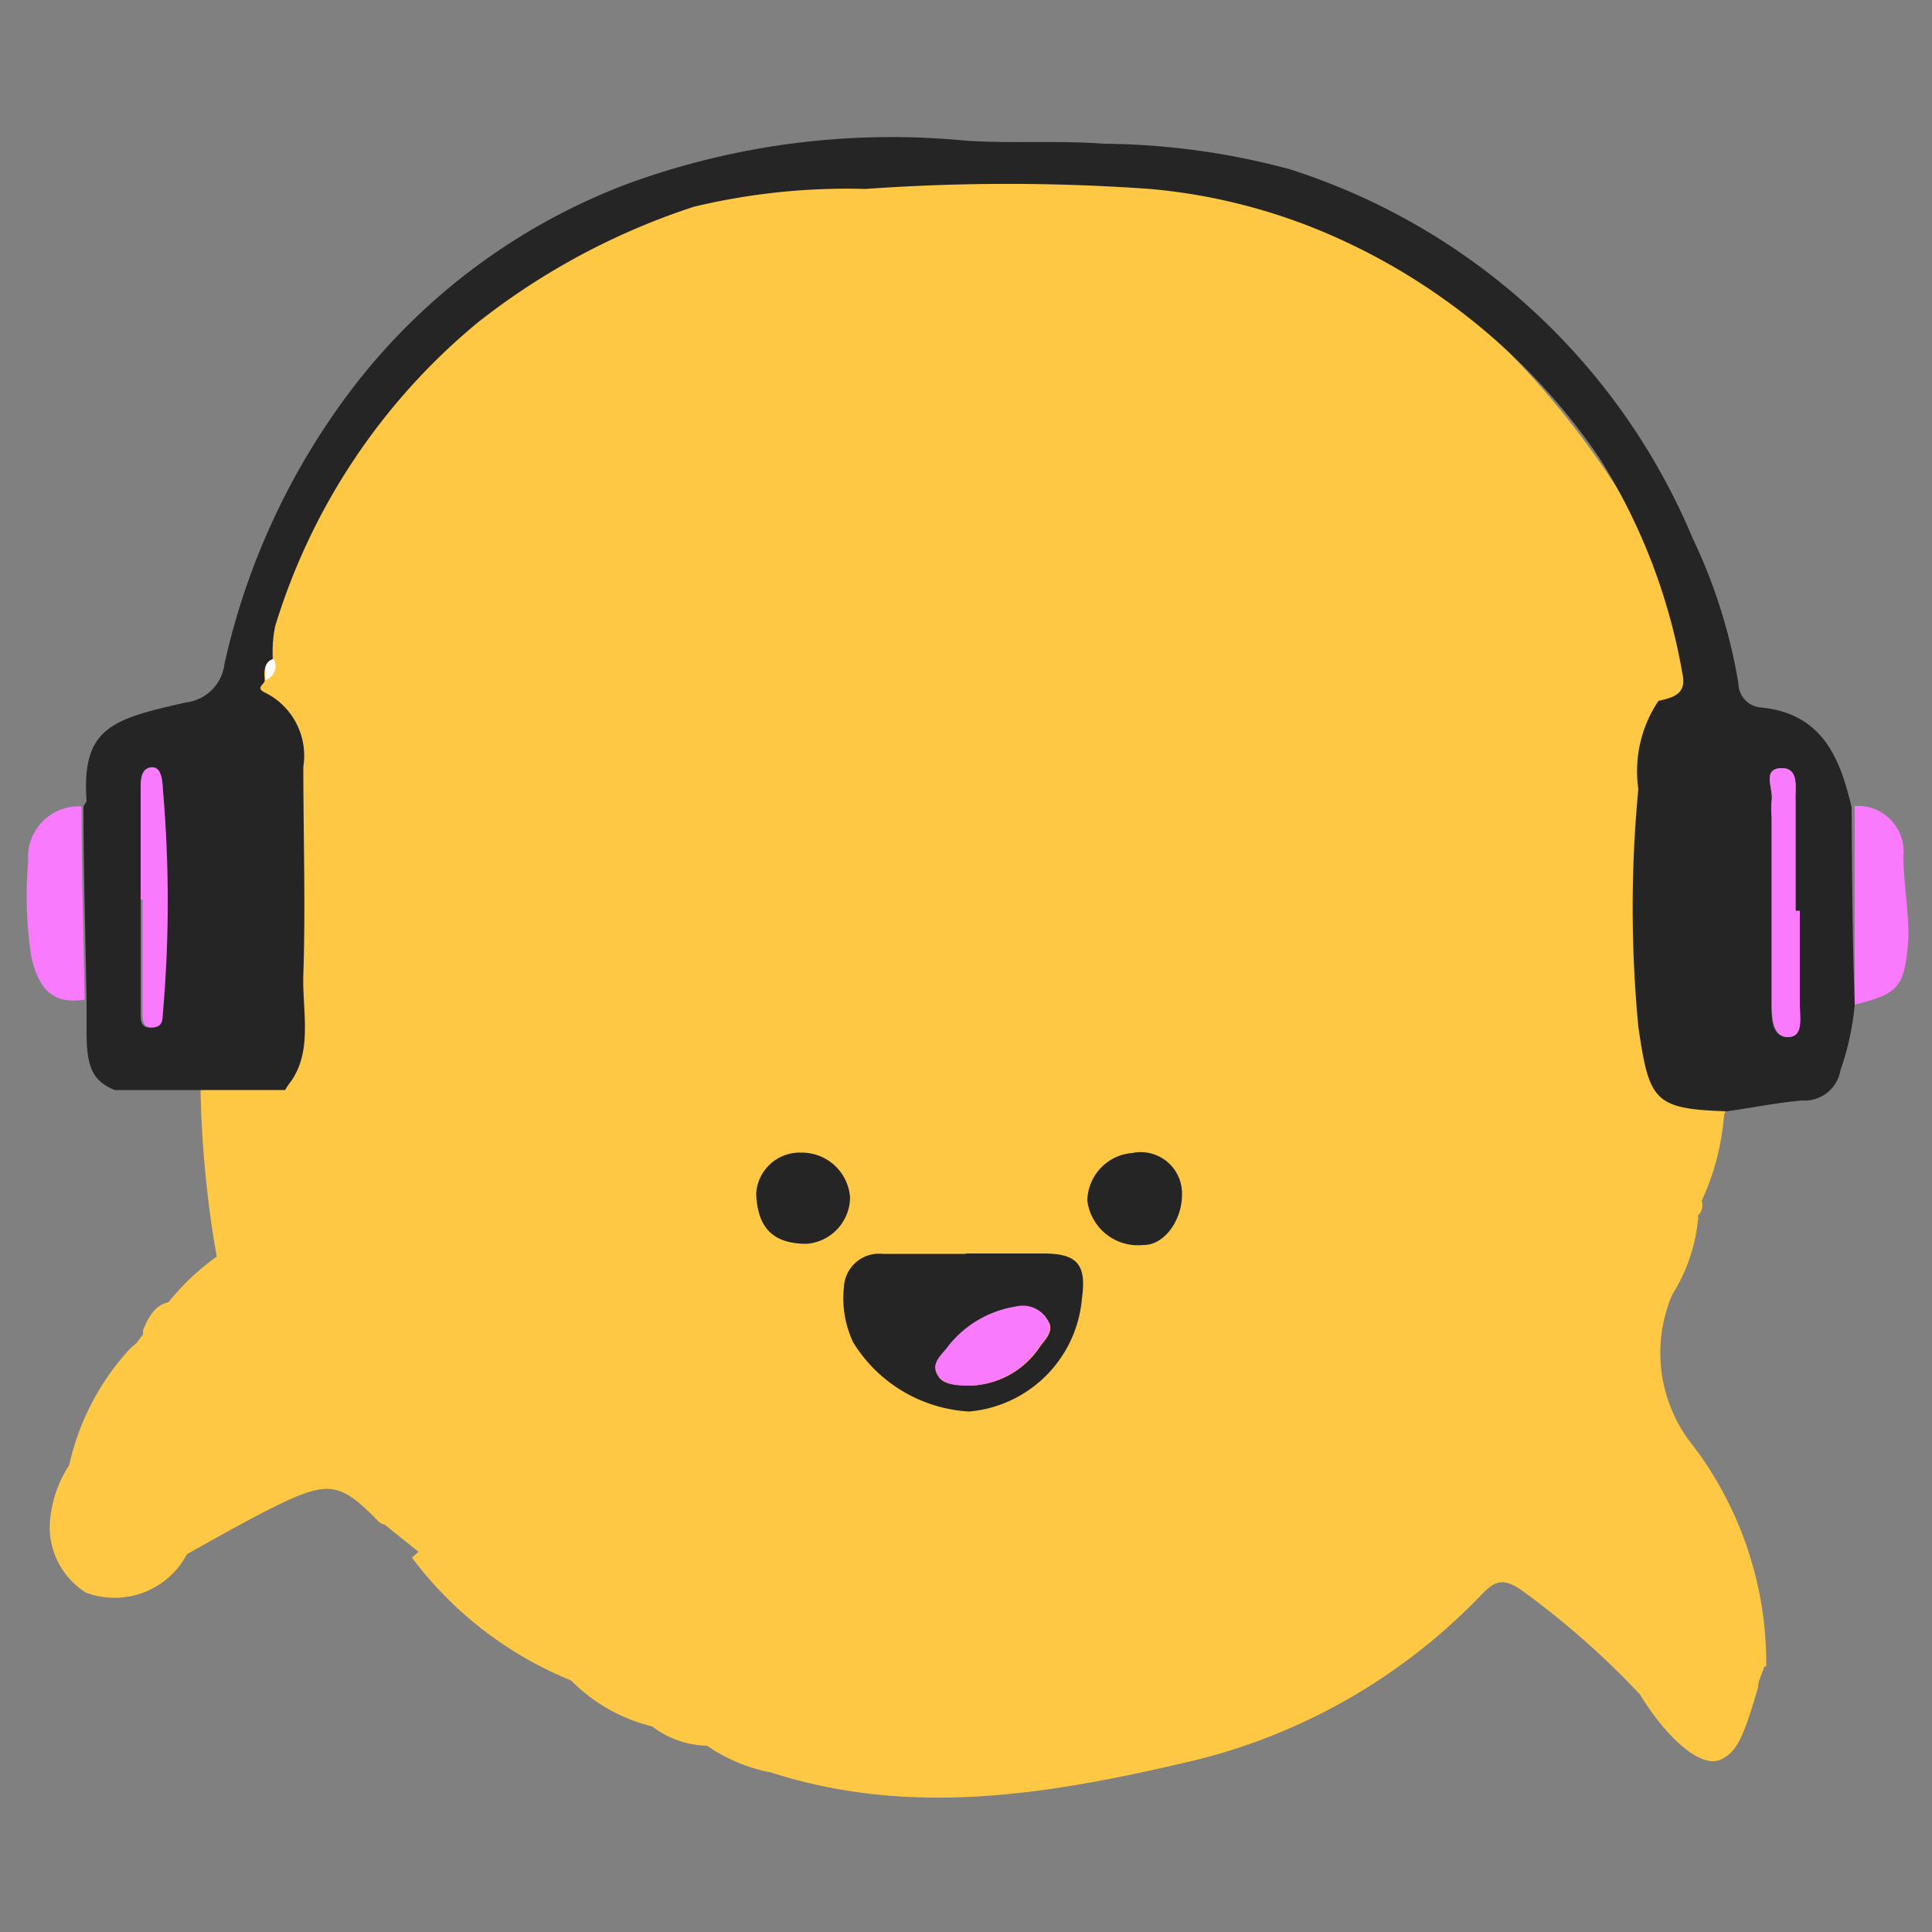
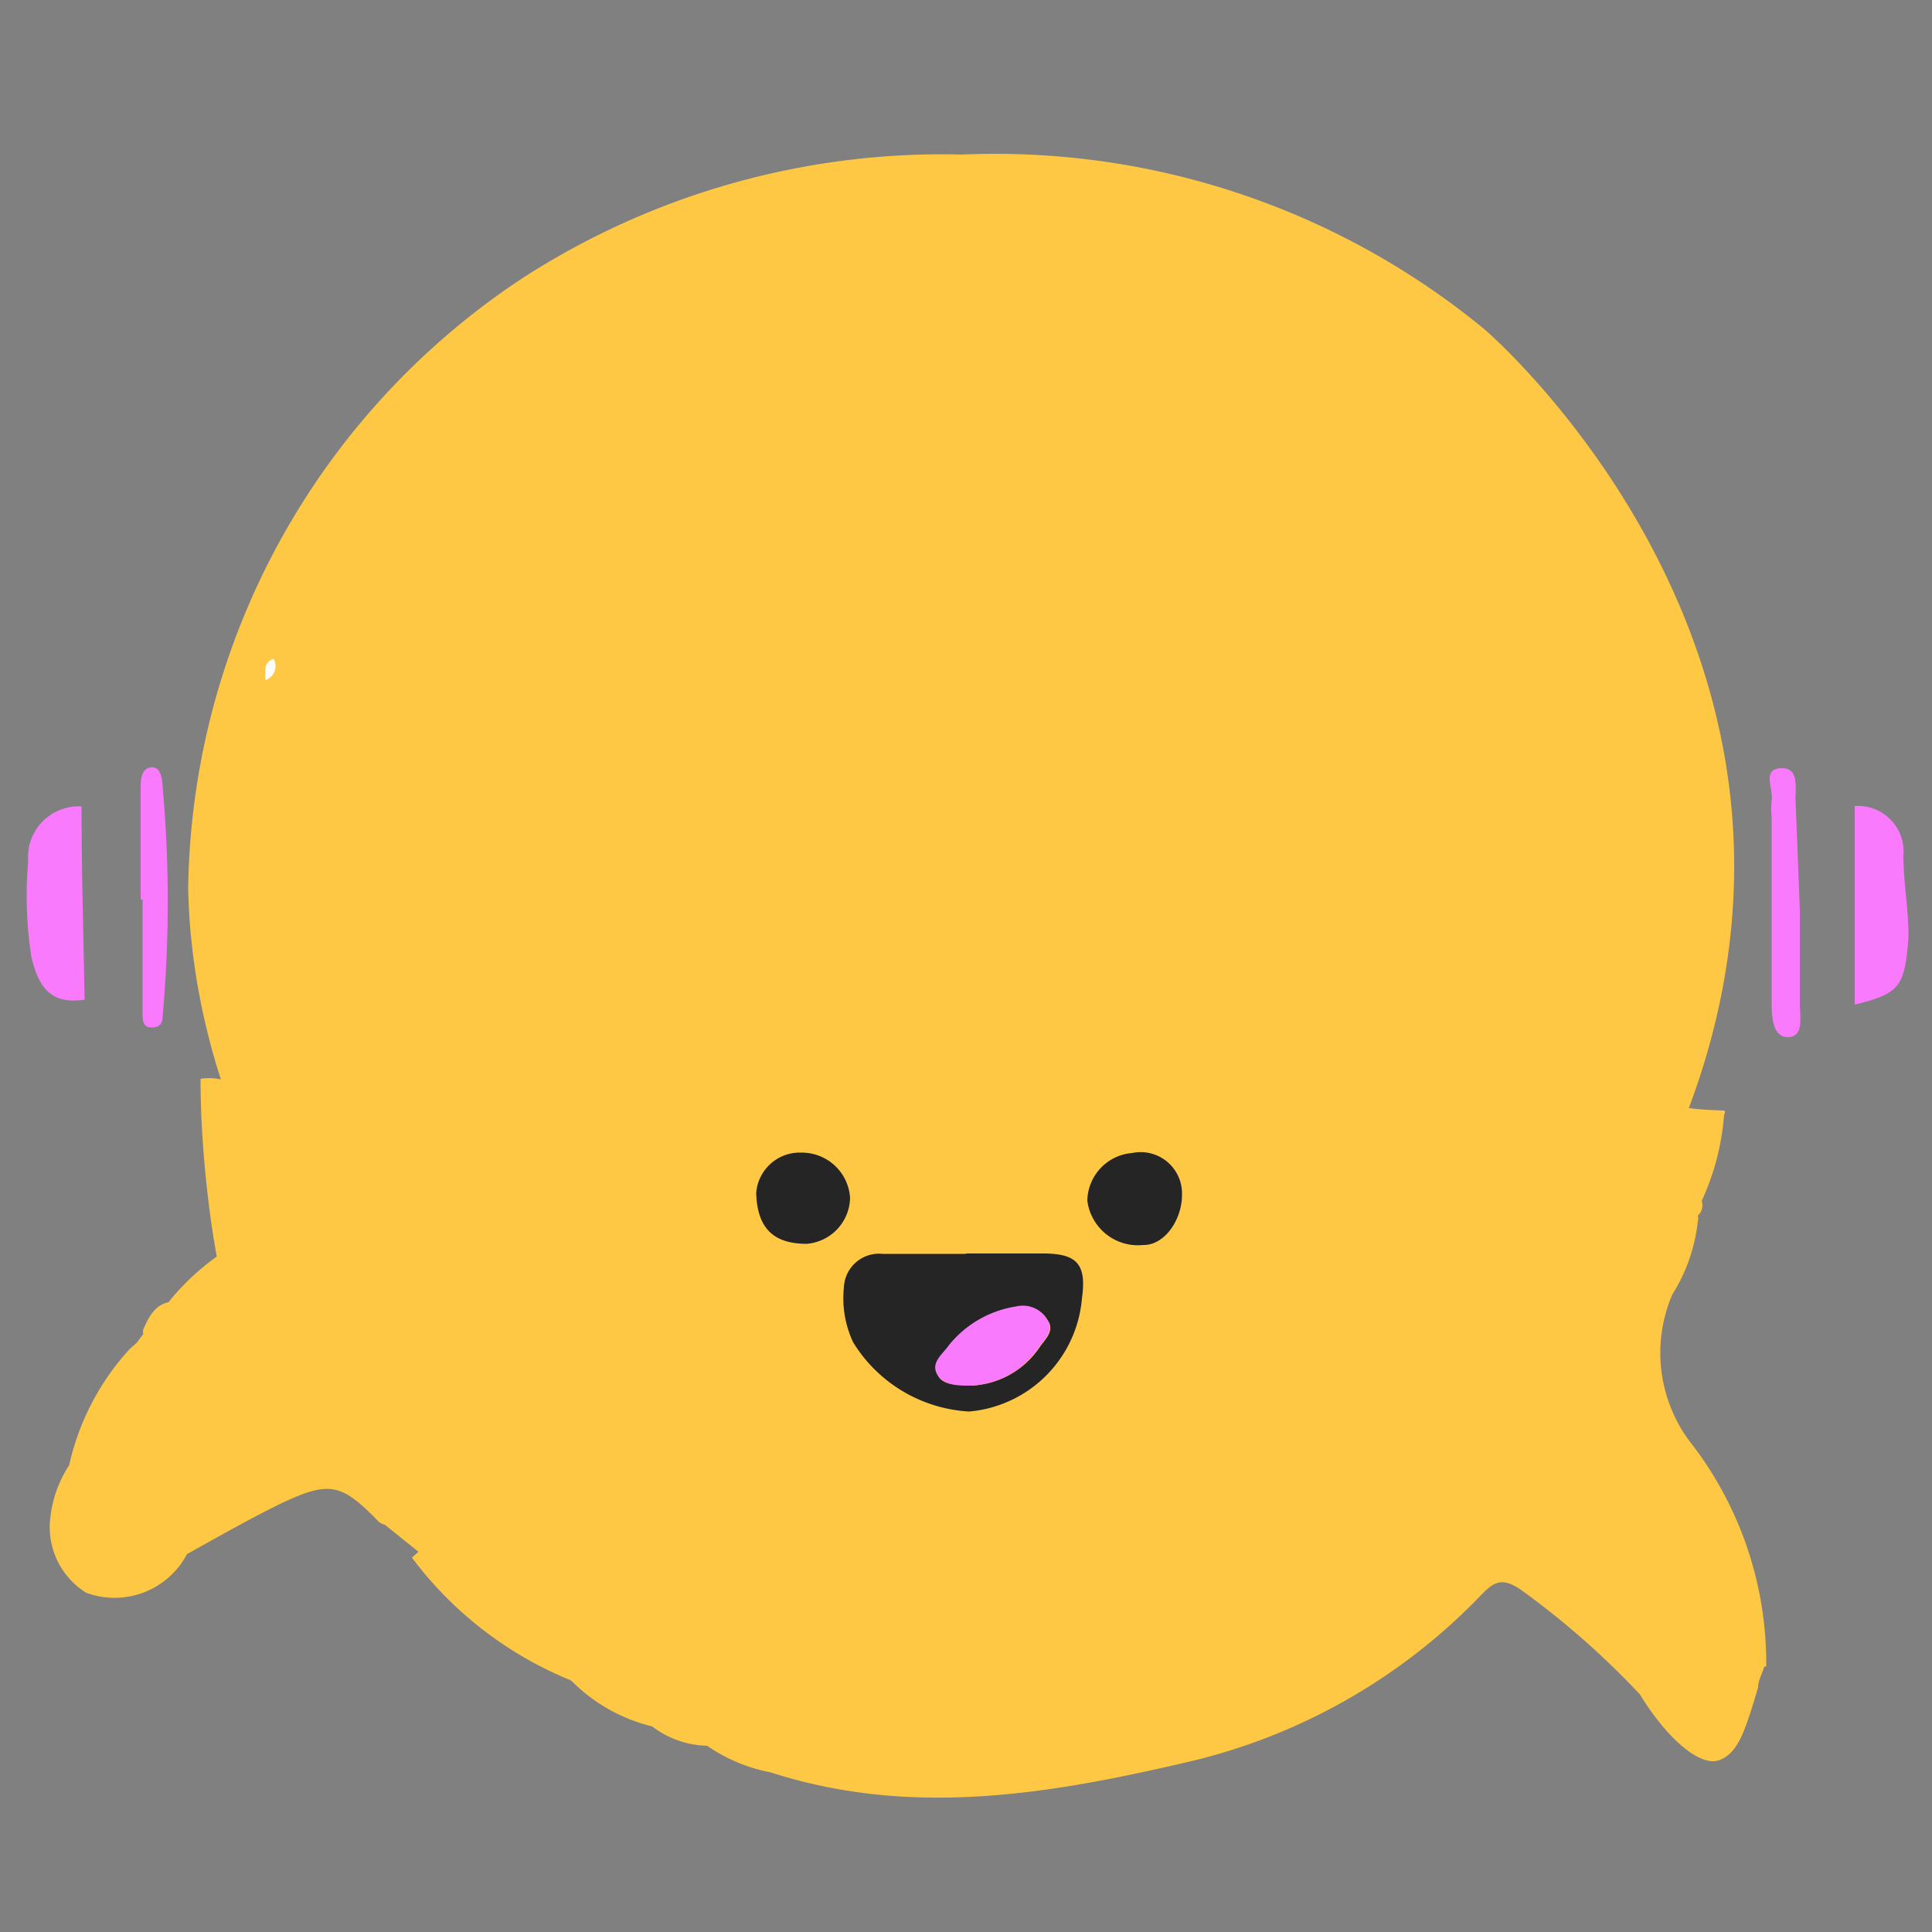
<svg xmlns="http://www.w3.org/2000/svg" id="Слой_1" data-name="Слой 1" viewBox="0 0 50 50">
  <rect x="0" y="0" width="50" height="50" fill="#808080" stroke="none" />
  <defs>
    <style>.cls-1{fill:#fec844;}.cls-2{fill:#252525;}.cls-3{fill:#fa7afd;}.cls-4{fill:#fefdfd;}</style>
  </defs>
  <path class="cls-1" d="M43.82,37.42a3.83,3.83,0,0,1-.54-3.92h0a4.45,4.45,0,0,0,.66-1.9h0a.23.23,0,0,0,0-.14.36.36,0,0,0,.1-.38,6.51,6.51,0,0,0,.58-2.24s.05-.06,0-.1c-1.89-.06-2-.27-2.29-2.19a32.4,32.4,0,0,1,0-6.15,3.26,3.26,0,0,1,.52-2.28,7.88,7.88,0,0,0-1-1.94h0a21.62,21.62,0,0,0-3.52-4.27A21.38,21.38,0,0,0,33.7,8.49a10,10,0,0,0-4.28-1.44,3.6,3.6,0,0,0,.66.3,3.6,3.6,0,0,1-.66-.3l-.15,0h0c-.11-.24-.35-.25-.57-.3a22,22,0,0,0-6.87-.13,1.24,1.24,0,0,0-1,.43l0,0a.48.48,0,0,1-.28.2.48.48,0,0,0,.28-.2c-.29,0-.59,0-.83.21-.27,0-.55-.08-.78.13h0a5.21,5.21,0,0,0-2,.73,3.27,3.27,0,0,0-1.48.61,2,2,0,0,1-.06.39,2,2,0,0,0,.06-.39c-.61.33-1.33.48-1.76,1.1l-1,.7h0c-.12,0-.22,0-.2.19l0,0h0a4.43,4.43,0,0,0-2.06,1.74c-.24,0-.33.14-.35.35-.25.07-.44.2-.36.51-.37,0-.44.26-.51.53h0a.17.17,0,0,0-.18.18h0A2,2,0,0,0,8.47,15c-.45.7-.59,1.61-1.4,2.06h0a.38.38,0,0,1-.21.55c-.06.1-.29.19,0,.31a1.82,1.82,0,0,1,1,1.92c0,1.8.09,3.6,0,5.39,0,.93.25,2-.33,2.77a1.33,1.33,0,0,0,0,1.7,4.83,4.83,0,0,0,1.06,1.95h0A2.59,2.59,0,0,0,10,33.19h0a.72.72,0,0,0,.54.35,6.83,6.83,0,0,0,3.74,1.27,1.76,1.76,0,0,0,.65-.14l3.56,1.59a1.56,1.56,0,0,1,.92.73,1.56,1.56,0,0,0-.92-.73A2.75,2.75,0,0,1,15.33,36a1.38,1.38,0,0,0-.72-.22A12.8,12.8,0,0,1,11,34.85a5.79,5.79,0,0,1-2.37-1.66,12.46,12.46,0,0,1-1.91-4.11,1.58,1.58,0,0,0-.62-1,1.41,1.41,0,0,0-.91-.16c0,.83.05,1.73.15,2.69.07.67.16,1.31.27,1.91a6.35,6.35,0,0,0-1.25,1.18h0c-.37.09-.51.39-.65.7a.17.17,0,0,0,0,.12l-.17.23v0l-.19.17a6.54,6.54,0,0,0-1.56,3,.47.47,0,0,1,.14.08.47.47,0,0,0-.14-.08,3.06,3.06,0,0,0-.48,1.3h0a2,2,0,0,0,.92,2,2.12,2.12,0,0,0,2.61-1c.79-.44,1.58-.89,2.39-1.29,1.3-.62,1.6-.55,2.58.46a.41.41,0,0,0,.15.07l.87.7-.17.15a9.7,9.7,0,0,0,4.12,3.18,4.42,4.42,0,0,0,2.1,1.19,2.42,2.42,0,0,0,1.42.5,4.3,4.3,0,0,0,1.65.69c3.69,1.19,7.32.55,11-.32a15.35,15.35,0,0,0,7.42-4.31c.33-.34.55-.4,1-.09a21.28,21.28,0,0,1,3.07,2.7h0c.71,1.16,1.57,1.89,2.06,1.7s.66-.75,1-1.88c0-.19.11-.36.16-.54l.05,0A9.32,9.32,0,0,0,43.82,37.42ZM8.67,14.93a1.2,1.2,0,0,0,.39-.2A1.2,1.2,0,0,1,8.67,14.93Zm.66-1,.18-.18h0Zm.69-.71a.33.33,0,0,0,.28-.08A.33.33,0,0,1,10,13.23Zm5.9,16.29Zm2.59-12.28ZM1.62,38.86a.27.27,0,0,1,0-.14A.27.27,0,0,0,1.62,38.86Zm18-27.19a.18.18,0,0,0-.2-.12A.18.18,0,0,1,19.65,11.67Zm-.21,24.47L19.5,36h0Zm1.4-4c-.86,0-1.28-.4-1.31-1.31a1.13,1.13,0,0,1,1.18-1.05A1.25,1.25,0,0,1,22,31,1.22,1.22,0,0,1,20.84,32.19ZM24,46a5,5,0,0,0,.77-.08A5,5,0,0,1,24,46Zm1.61-.34-.27.1.27-.1Zm0,0c.1,0,.2-.11.3-.12C25.81,45.5,25.71,45.59,25.61,45.61Zm2.41-12a3.21,3.21,0,0,1-2.92,2.92,3.77,3.77,0,0,1-3-1.79,2.68,2.68,0,0,1-.24-1.42.91.91,0,0,1,1-.87H25v0c.67,0,1.33,0,2,0C27.88,32.47,28.1,32.74,28,33.61Zm1.6-1.39a1.32,1.32,0,0,1-1.45-1.15,1.26,1.26,0,0,1,1.16-1.23,1.07,1.07,0,0,1,1.26,1.08C30.61,31.58,30.13,32.23,29.62,32.22Zm2.05,9.58Zm7.15-24.34.06-.15h0Z" />
  <path class="cls-1" d="M44.87,23c-.33,9.48-8.9,19-20,19-10.9,0-19.79-9.28-20-19A19.23,19.23,0,0,1,13.52,7.2,20,20,0,0,1,24.9,4,19.92,19.92,0,0,1,38.44,8.54C38.87,8.92,45.17,14.58,44.87,23Z" />
-   <path class="cls-2" d="M47.92,20.9c-.3-1.29-.76-2.43-2.34-2.59a.63.63,0,0,1-.59-.62,14,14,0,0,0-1.18-3.75A16.86,16.86,0,0,0,33.38,4.38a19,19,0,0,0-4.81-.66c-1.19-.09-2.39,0-3.58-.08a19.9,19.9,0,0,0-8.73,1.11A16.14,16.14,0,0,0,9.16,10a18.32,18.32,0,0,0-3.35,7.18,1.14,1.14,0,0,1-1,1c-1.91.43-2.7.65-2.57,2.54,0,.05-.06.1-.08.15,0,1.67.05,3.33.08,5,0,.28,0,.56,0,.84,0,.91.16,1.27.73,1.5H7.38A1.35,1.35,0,0,1,7.52,28c.58-.81.3-1.84.33-2.77.06-1.79,0-3.59,0-5.39a1.82,1.82,0,0,0-1-1.92c-.25-.12,0-.21,0-.31s-.07-.45.21-.55h0a3.41,3.41,0,0,1,.06-.85,16.4,16.4,0,0,1,5.24-7.86,18.09,18.09,0,0,1,5.6-3,17,17,0,0,1,4.44-.46,51.66,51.66,0,0,1,7.36,0,15,15,0,0,1,4.94,1.31,16.27,16.27,0,0,1,6.69,5.65,15.32,15.32,0,0,1,2.15,5.58c.12.54-.24.62-.62.71a3.26,3.26,0,0,0-.52,2.28,32.4,32.4,0,0,0,0,6.15c.28,1.92.4,2.13,2.29,2.19.65-.09,1.29-.22,1.94-.28a.94.94,0,0,0,1-.78A7.07,7.07,0,0,0,48,26C47.94,24.33,47.93,22.61,47.92,20.9ZM4.16,26.29c0,.21-.09.31-.31.3s-.21-.23-.21-.38c0-1,0-2,0-2.93h0c0-1,0-1.9,0-2.85,0-.22,0-.53.26-.57s.3.3.31.51A33.45,33.45,0,0,1,4.16,26.29Zm42.12.55c-.46,0-.43-.54-.43-.89,0-1.6,0-3.2,0-4.8a2.07,2.07,0,0,1,0-.43c.05-.3-.26-.82.24-.84s.36.56.38.85c0,.95,0,1.89,0,2.84h0c0,.8,0,1.61,0,2.41C46.58,26.32,46.69,26.83,46.28,26.84Z" />
  <path class="cls-3" d="M48,26c0-1.71,0-3.43,0-5.14a1.18,1.18,0,0,1,1.26,1.28c0,.71.14,1.43.13,2.14C49.29,25.55,49.16,25.71,48,26Z" />
  <path class="cls-3" d="M2.11,20.87c0,1.67.05,3.33.08,5C1.36,26,1,25.6.81,24.75a10.24,10.24,0,0,1-.08-2.47A1.31,1.31,0,0,1,2.11,20.87Z" />
  <path class="cls-2" d="M25,32.44c.67,0,1.33,0,2,0,.9,0,1.12.3,1,1.17a3.21,3.21,0,0,1-2.92,2.92,3.77,3.77,0,0,1-3-1.79,2.68,2.68,0,0,1-.24-1.42.91.91,0,0,1,1-.87H25Zm.11,3.42a2.24,2.24,0,0,0,1.8-1c.14-.2.39-.42.21-.68a.73.73,0,0,0-.81-.36,2.79,2.79,0,0,0-1.74,1c-.15.22-.45.44-.31.75S24.79,35.82,25.1,35.86Z" />
  <path class="cls-2" d="M30.59,30.92c0,.66-.46,1.31-1,1.3a1.32,1.32,0,0,1-1.45-1.15,1.26,1.26,0,0,1,1.16-1.23A1.07,1.07,0,0,1,30.59,30.92Z" />
  <path class="cls-2" d="M22,31a1.22,1.22,0,0,1-1.12,1.19c-.86,0-1.28-.4-1.31-1.31a1.13,1.13,0,0,1,1.18-1.05A1.25,1.25,0,0,1,22,31Z" />
-   <path class="cls-3" d="M46.58,23.57c0,.8,0,1.61,0,2.41,0,.34.11.85-.3.86s-.43-.54-.43-.89c0-1.6,0-3.2,0-4.8a2.07,2.07,0,0,1,0-.43c.05-.3-.26-.82.24-.84s.36.56.38.85c0,.95,0,1.89,0,2.84Z" />
+   <path class="cls-3" d="M46.58,23.57c0,.8,0,1.61,0,2.41,0,.34.11.85-.3.86s-.43-.54-.43-.89c0-1.6,0-3.2,0-4.8a2.07,2.07,0,0,1,0-.43c.05-.3-.26-.82.24-.84s.36.56.38.85Z" />
  <path class="cls-3" d="M3.64,23.28c0-1,0-1.9,0-2.85,0-.22,0-.53.26-.57s.3.3.31.51a33.45,33.45,0,0,1,0,5.92c0,.21-.09.31-.31.3s-.21-.23-.21-.38c0-1,0-2,0-2.93Z" />
  <path class="cls-4" d="M7.08,17.05a.38.38,0,0,1-.21.55C6.87,17.39,6.8,17.15,7.08,17.05Z" />
  <path class="cls-3" d="M25.1,35.86c-.31,0-.68,0-.85-.3s.16-.53.31-.75a2.79,2.79,0,0,1,1.74-1,.73.73,0,0,1,.81.36c.18.26-.07.48-.21.68A2.24,2.24,0,0,1,25.1,35.86Z" />
</svg>